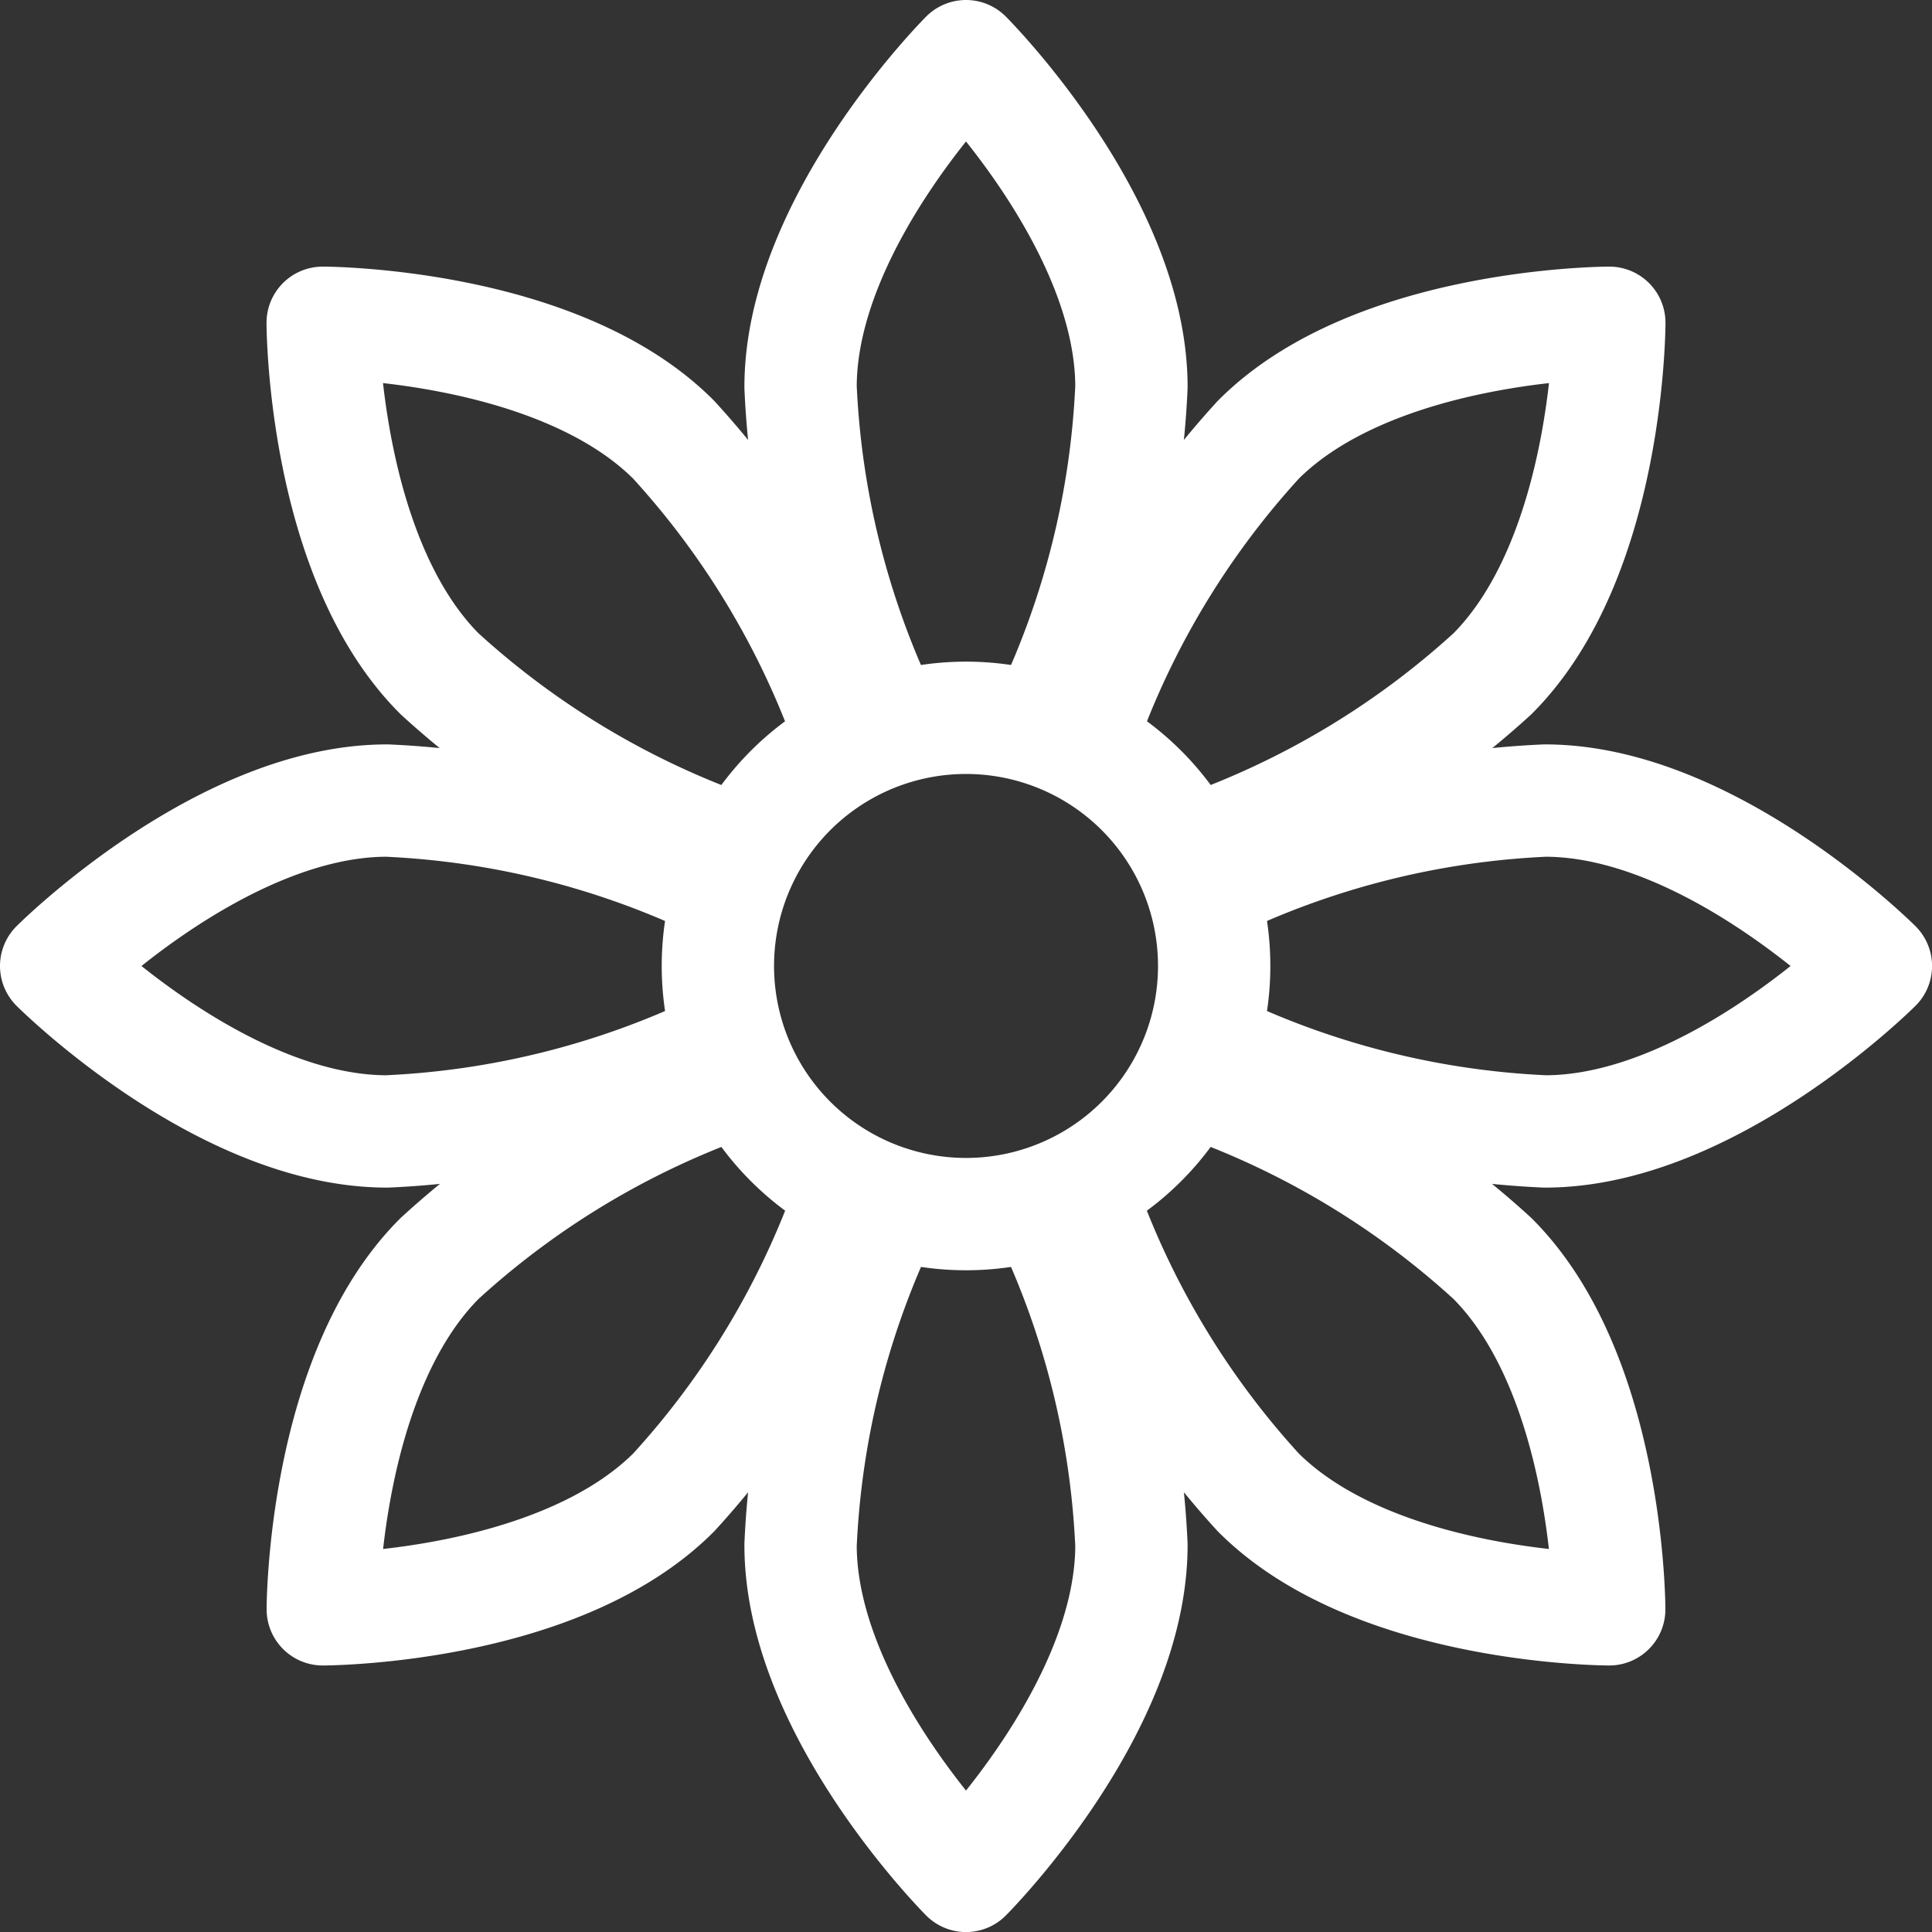
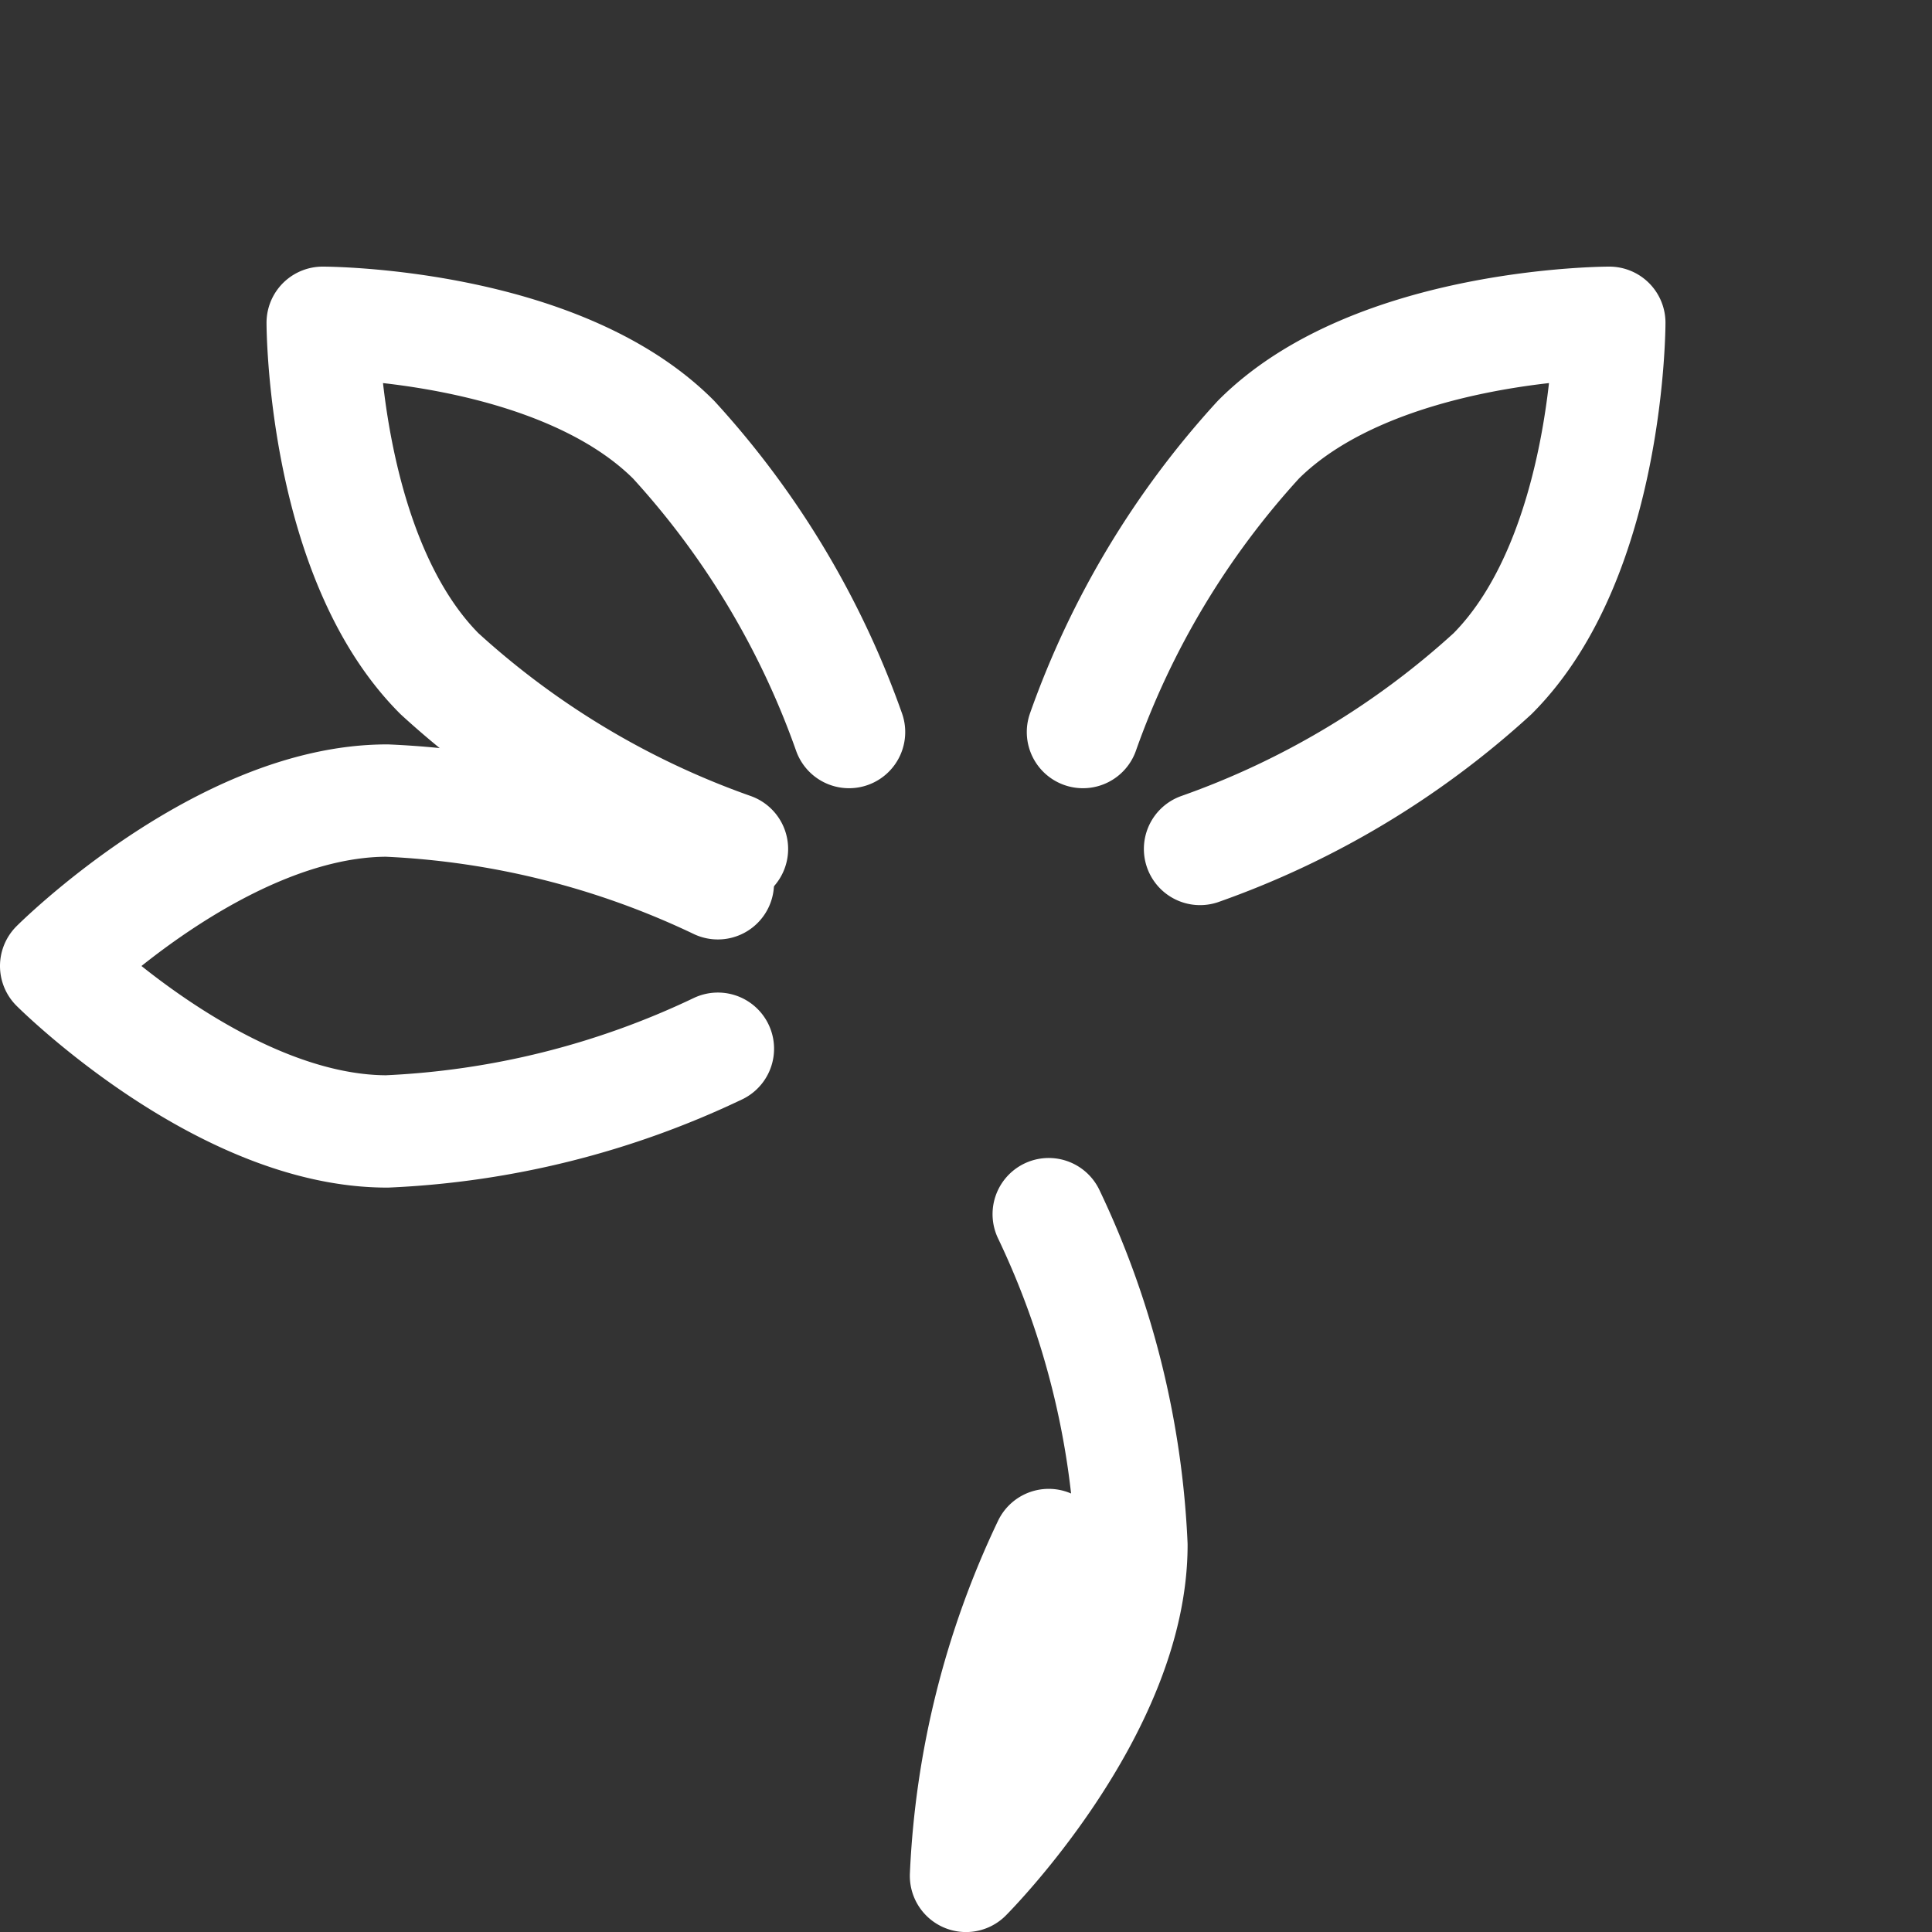
<svg xmlns="http://www.w3.org/2000/svg" width="43" height="43">
  <rect width="100%" height="100%" fill="#333333" stroke="none" />
  <g fill="none" stroke="#fff" stroke-linecap="round" stroke-linejoin="round" stroke-miterlimit="1.5" stroke-width="2.5">
-     <path data-name="Tracé 19" d="M21.5 27.022a5.523 5.523 0 1 0-3.905-1.618 5.523 5.523 0 0 0 3.905 1.618Z" />
-     <path data-name="Tracé 20" d="M23.341 15.977a19.041 19.041 0 0 0 1.841-7.364c0-3.681-3.682-7.363-3.682-7.363s-3.682 3.682-3.682 7.364a19.041 19.041 0 0 0 1.841 7.364" />
    <path data-name="Tracé 21" d="M15.977 19.659a19.041 19.041 0 0 0-7.363-1.841c-3.682 0-7.364 3.682-7.364 3.682s3.682 3.682 7.364 3.682a19.041 19.041 0 0 0 7.364-1.841" />
-     <path data-name="Tracé 22" d="M23.341 27.023a19.041 19.041 0 0 1 1.841 7.364c0 3.682-3.682 7.364-3.682 7.364s-3.682-3.683-3.682-7.364a19.041 19.041 0 0 1 1.841-7.364" />
-     <path data-name="Tracé 23" d="M27.023 19.659a19.041 19.041 0 0 1 7.364-1.841c3.682 0 7.364 3.682 7.364 3.682s-3.682 3.682-7.364 3.682a19.041 19.041 0 0 1-7.364-1.841" />
+     <path data-name="Tracé 22" d="M23.341 27.023a19.041 19.041 0 0 1 1.841 7.364c0 3.682-3.682 7.364-3.682 7.364a19.041 19.041 0 0 1 1.841-7.364" />
    <path data-name="Tracé 24" d="M18.897 16.293a19.025 19.025 0 0 0-3.906-6.509c-2.6-2.6-7.809-2.6-7.809-2.6s0 5.206 2.6 7.811a19.039 19.039 0 0 0 6.509 3.9" />
-     <path data-name="Tracé 25" d="M16.294 24.103a19.025 19.025 0 0 0-6.51 3.906c-2.6 2.6-2.6 7.809-2.6 7.809s5.206 0 7.809-2.6a19.025 19.025 0 0 0 3.906-6.509" />
-     <path data-name="Tracé 26" d="M26.708 24.103a19.042 19.042 0 0 1 6.508 3.906c2.6 2.6 2.6 7.809 2.6 7.809s-5.206 0-7.809-2.6a19.025 19.025 0 0 1-3.906-6.509" />
    <path data-name="Tracé 27" d="M24.103 16.293a19.025 19.025 0 0 1 3.906-6.509c2.6-2.6 7.809-2.6 7.809-2.6s0 5.206-2.6 7.811a19.039 19.039 0 0 1-6.509 3.9" />
  </g>
</svg>